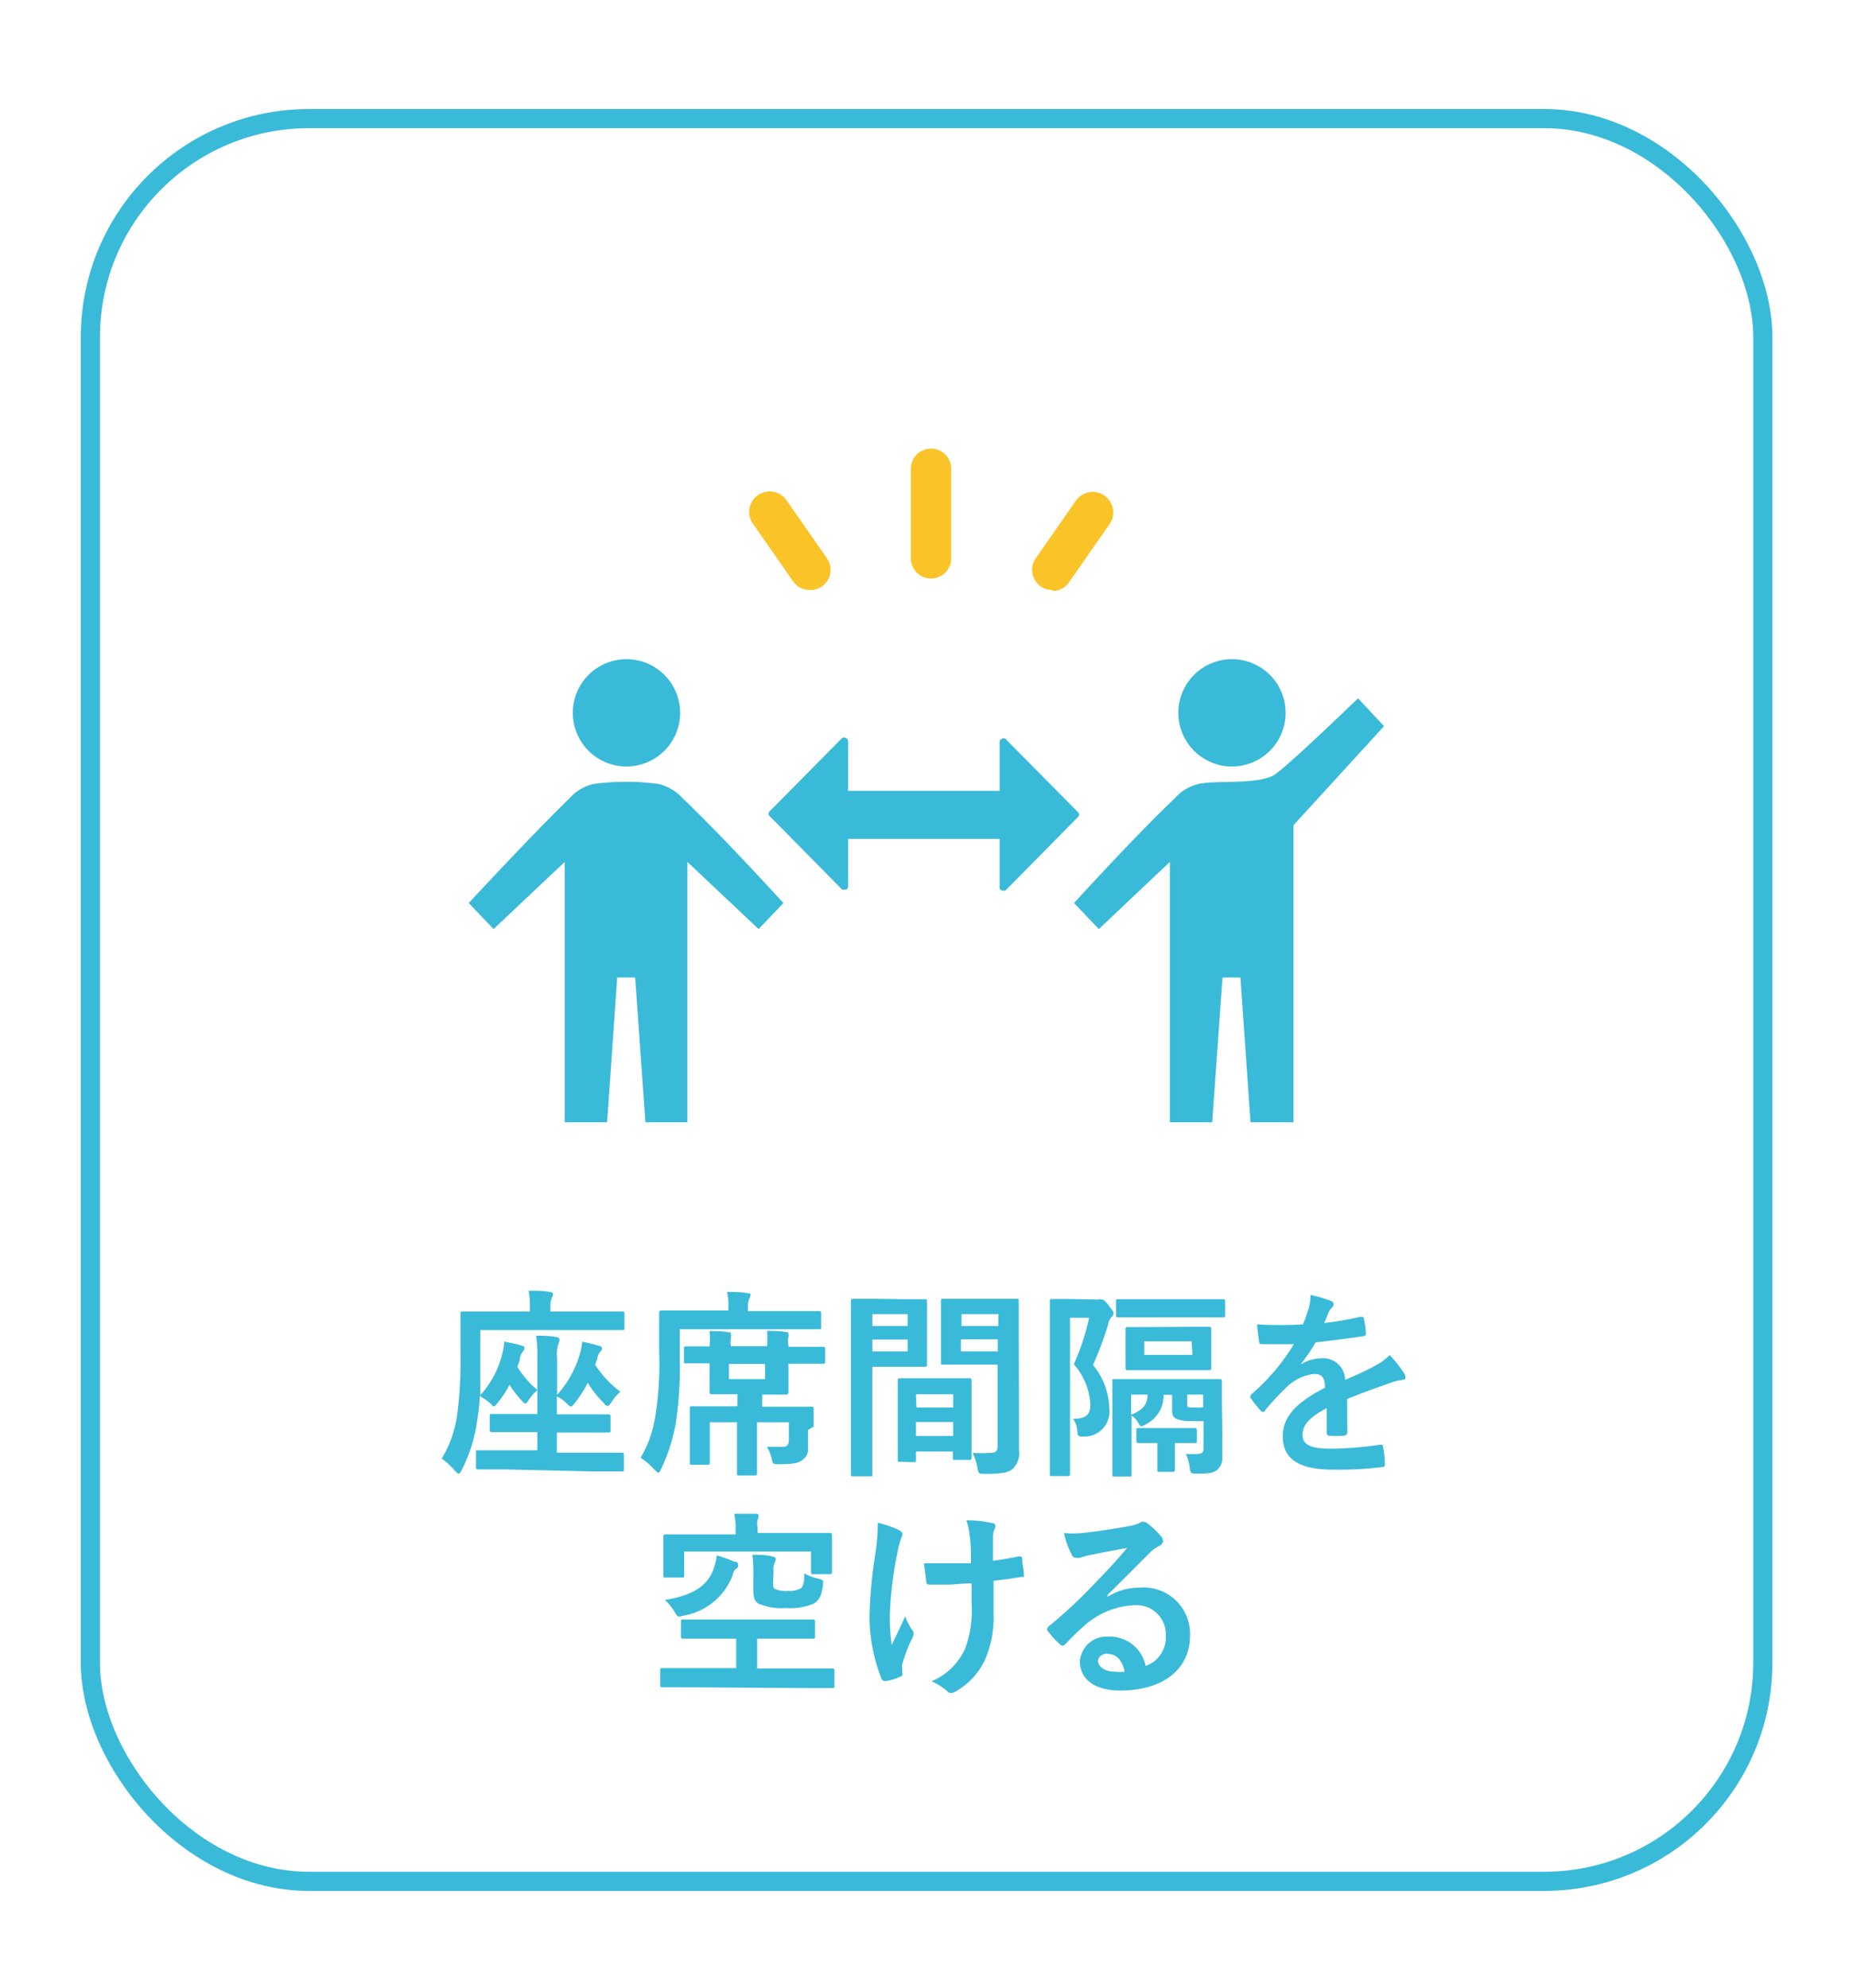
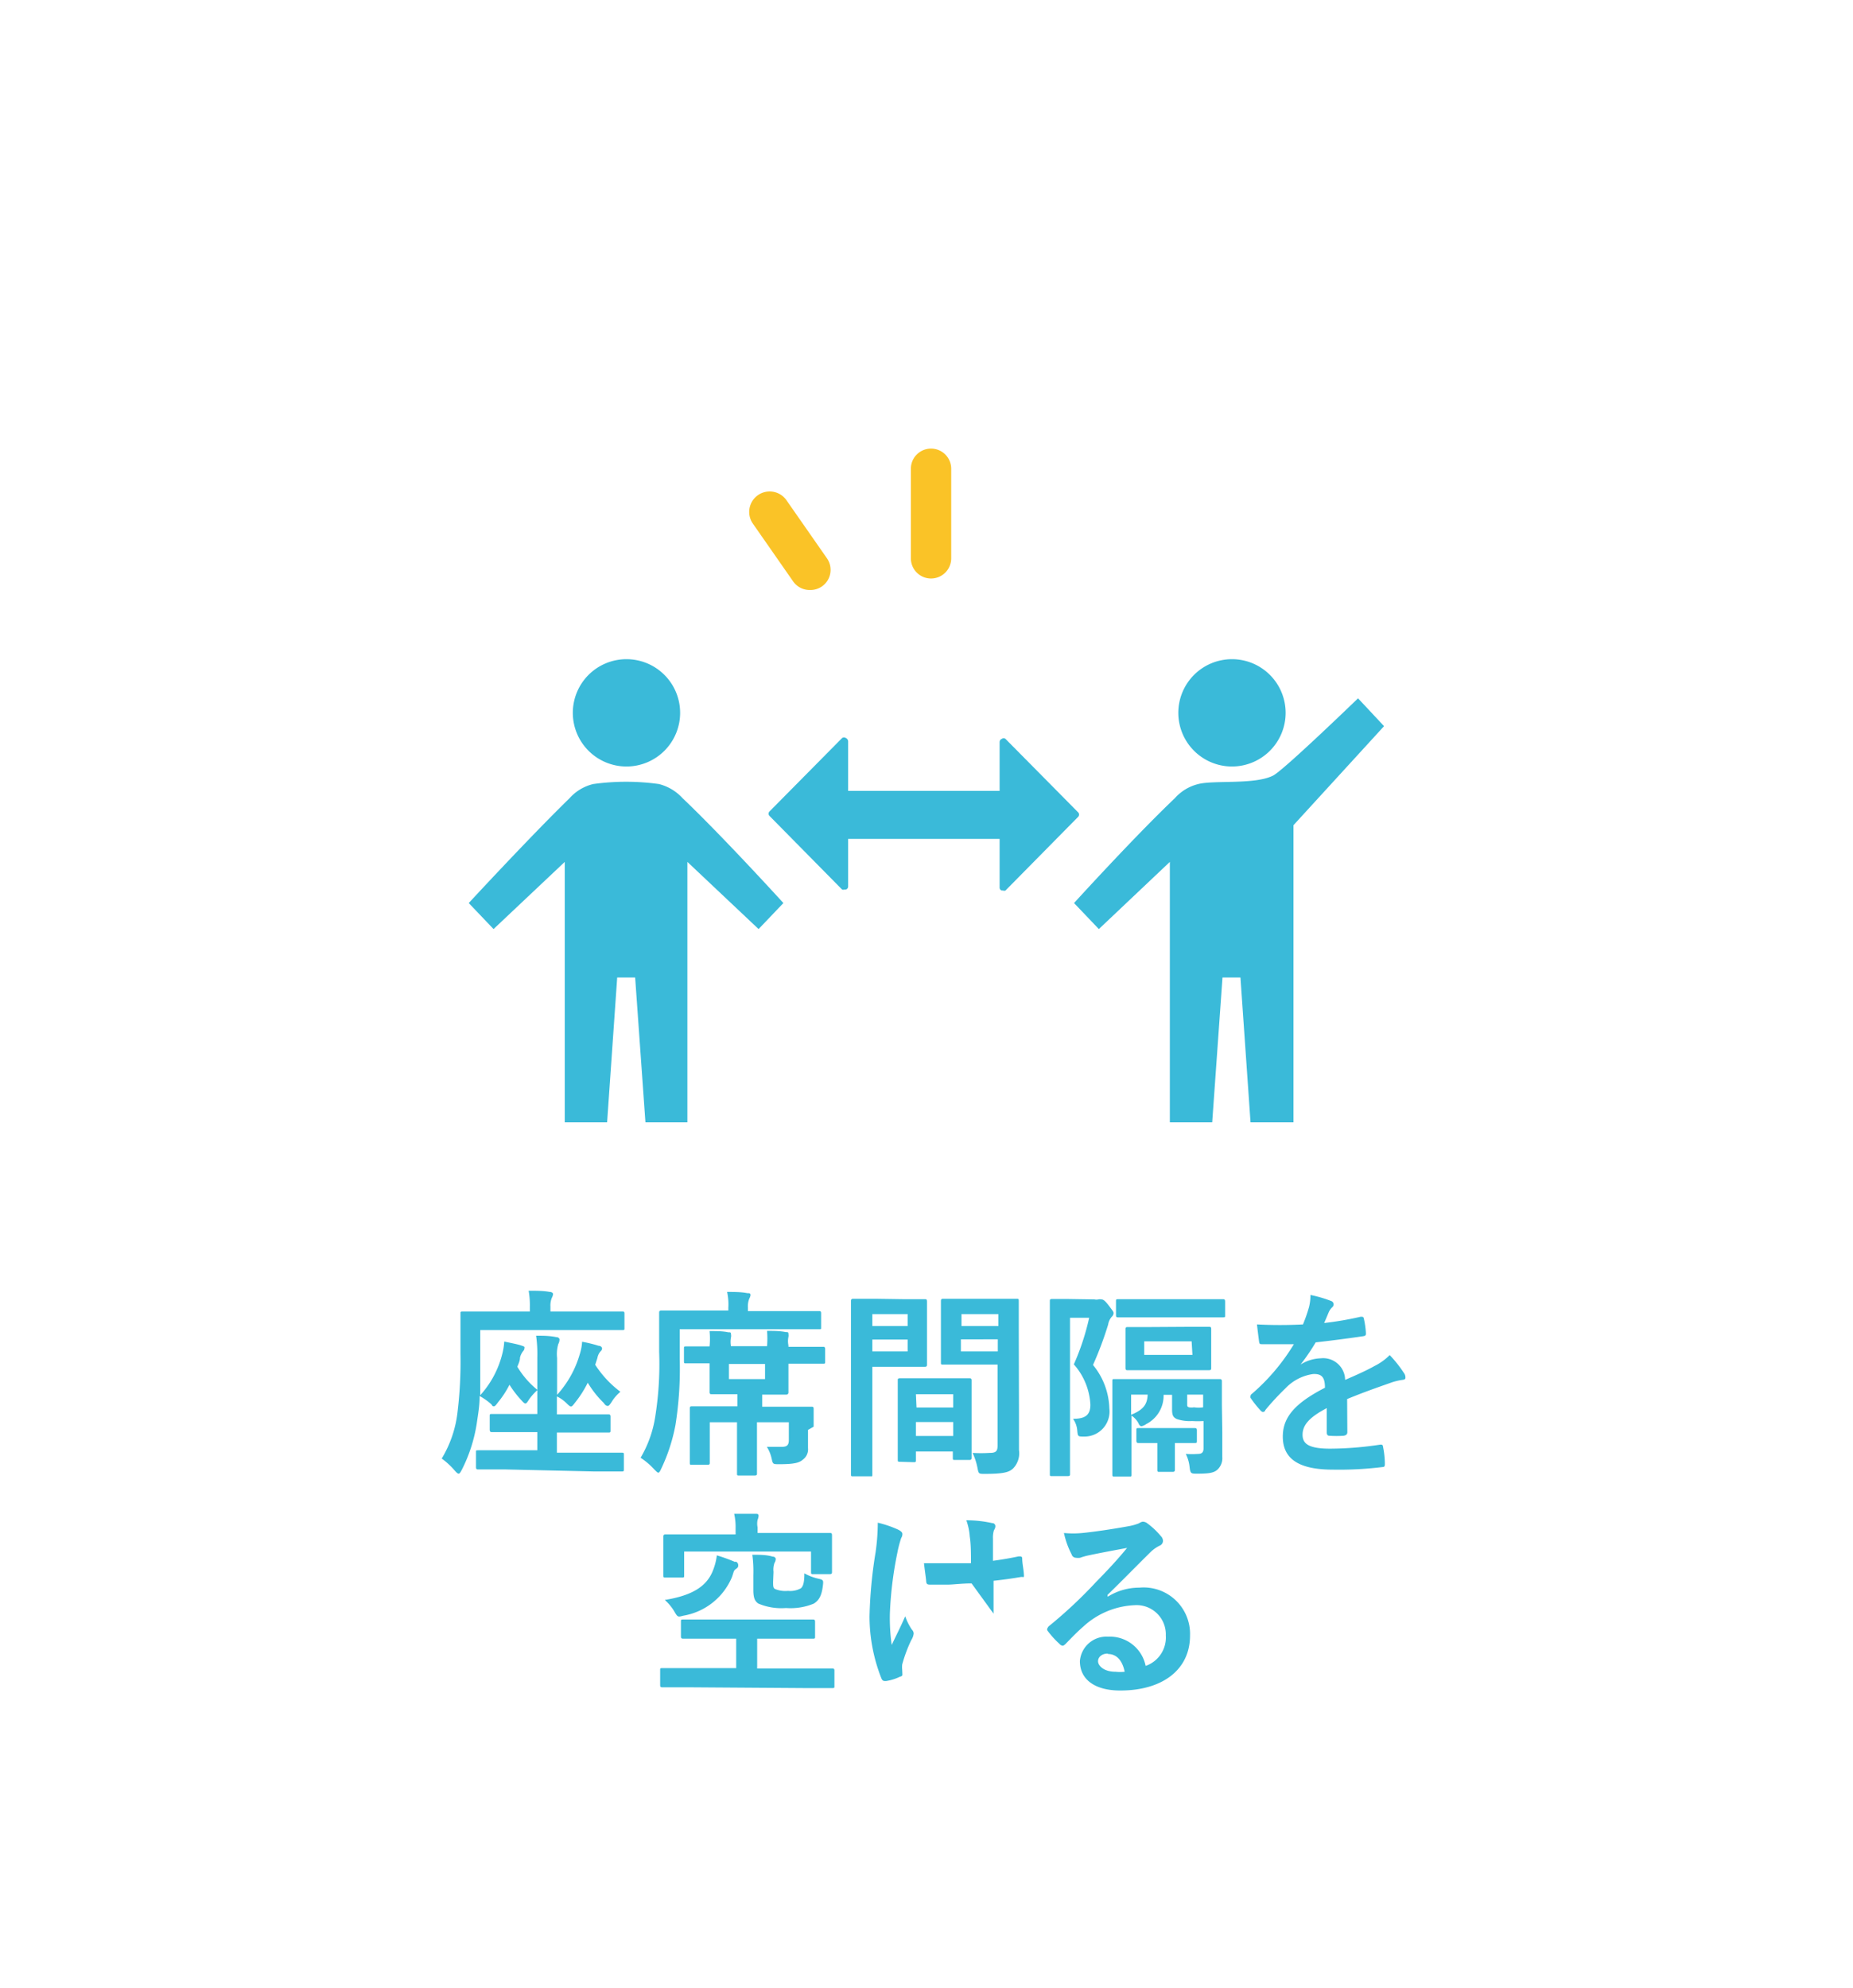
<svg xmlns="http://www.w3.org/2000/svg" id="レイヤー_1" data-name="レイヤー 1" viewBox="0 0 91.87 98.54">
  <defs>
    <style>.cls-1{fill:#3abad9;}.cls-2{fill:#fac327;}.cls-3{fill:none;stroke:#3abad9;stroke-miterlimit:10;stroke-width:0.95px;}</style>
  </defs>
  <path class="cls-1" d="M28.4,35.34a2.66,2.66,0,1,0,2.66-2.66A2.66,2.66,0,0,0,28.4,35.34Z" />
  <path class="cls-1" d="M32.67,38.87a2.37,2.37,0,0,1,1.17.7c2,1.9,5,5.2,5,5.2l-1.23,1.29-3.53-3.33V55.64H32l-.51-7.18h-.89l-.5,7.18H28V42.73l-3.53,3.33-1.23-1.29s3.05-3.3,5-5.2a2.29,2.29,0,0,1,1.17-.7A11.84,11.84,0,0,1,32.67,38.87Z" />
  <path class="cls-1" d="M58.42,35.34a2.66,2.66,0,1,0,2.66-2.66A2.66,2.66,0,0,0,58.42,35.34Z" />
  <path class="cls-1" d="M63.12,38.45c.53-.27,4.21-3.83,4.21-3.83L68.62,36l-4.49,4.91V55.64H62l-.5-7.18h-.89l-.51,7.18H58V42.73l-3.52,3.33-1.23-1.29s3-3.3,5-5.2a2.27,2.27,0,0,1,1.16-.7C60.19,38.67,62.22,38.91,63.12,38.45Z" />
  <path class="cls-1" d="M53.44,40.26l-3.59-3.63a.15.15,0,0,0-.18,0,.17.17,0,0,0-.11.16v2.42H42.05V36.75a.19.19,0,0,0-.11-.16.17.17,0,0,0-.19,0l-3.59,3.63a.16.16,0,0,0,0,.24l3.59,3.64a.18.18,0,0,0,.12,0l.07,0a.16.16,0,0,0,.11-.15V41.59h7.51V44a.15.15,0,0,0,.11.15l.06,0a.17.17,0,0,0,.12,0l3.59-3.64A.16.16,0,0,0,53.44,40.26Z" />
  <path class="cls-2" d="M46.16,28.68a1,1,0,0,1-1-1V23.24a1,1,0,1,1,2,0v4.44a1,1,0,0,1-1,1Z" />
-   <line class="cls-2" x1="38.17" y1="25.38" x2="40.14" y2="28.25" />
  <path class="cls-2" d="M40.14,29.25a1,1,0,0,1-.82-.43l-2-2.87A1,1,0,1,1,39,24.81l2,2.87a1,1,0,0,1-.26,1.4,1,1,0,0,1-.57.17Z" />
  <line class="cls-2" x1="54.15" y1="25.38" x2="52.17" y2="28.25" />
-   <path class="cls-2" d="M52.17,29.25a1,1,0,0,1-.56-.17,1,1,0,0,1-.26-1.4l2-2.87A1,1,0,1,1,55,26l-2,2.87a1,1,0,0,1-.83.43Z" />
  <path class="cls-1" d="M23.81,67.31c0,.73,0,1.33,0,1.86a4.75,4.75,0,0,0,1.08-2,3.25,3.25,0,0,0,.11-.66c.27.06.61.12.83.19s.17.08.17.14a.22.22,0,0,1-.06.14.83.83,0,0,0-.16.33c0,.16-.08.31-.13.45a4.33,4.33,0,0,0,1,1.15,2.75,2.75,0,0,0-.42.47c-.08.13-.13.2-.18.2s-.11-.06-.2-.16a5.12,5.12,0,0,1-.59-.77,4.69,4.69,0,0,1-.56.86c-.11.15-.16.21-.21.21s-.07,0-.12-.09a3,3,0,0,0-.59-.42c0,.49-.08.92-.14,1.34a7.63,7.63,0,0,1-.74,2.31c-.07.13-.11.2-.16.2s-.11-.06-.2-.16a3.66,3.66,0,0,0-.64-.59,5.68,5.68,0,0,0,.77-2.19,20.78,20.78,0,0,0,.16-3c0-1.31,0-1.91,0-2s0-.1.11-.1.38,0,1.33,0h2v-.23a4.06,4.06,0,0,0-.06-.8c.39,0,.73,0,1.05.06.1,0,.16.06.16.1a.47.47,0,0,1-.06.19,1,1,0,0,0-.07.43v.25h2.25c1,0,1.26,0,1.32,0s.1,0,.1.1v.72c0,.09,0,.1-.1.1s-.37,0-1.32,0H23.81Zm1.26,5.54c-1,0-1.3,0-1.36,0s-.11,0-.11-.12V72c0-.1,0-.1.11-.1h2.93V71h-.9c-.95,0-1.29,0-1.34,0s-.12,0-.12-.12v-.67c0-.1,0-.11.12-.11s.39,0,1.34,0h.9V67.3a6.57,6.57,0,0,0-.06-1.08c.36,0,.65,0,1,.07.1,0,.16.06.16.12a.46.46,0,0,1-.06.22,1.75,1.75,0,0,0-.06.69v1.83a5.07,5.07,0,0,0,1.12-2,2.49,2.49,0,0,0,.12-.63,6.55,6.55,0,0,1,.82.2c.11,0,.17.08.17.13a.19.19,0,0,1-.07.14.65.65,0,0,0-.16.33l-.11.34A5.15,5.15,0,0,0,30.76,69a2,2,0,0,0-.44.51c-.08.12-.13.19-.18.19s-.11,0-.21-.15a4.92,4.92,0,0,1-.79-1,5.33,5.33,0,0,1-.64,1c-.09.12-.14.18-.19.18s-.12-.06-.23-.17a1.75,1.75,0,0,0-.47-.33v.89h1.2c1,0,1.28,0,1.34,0s.12,0,.12.11v.67c0,.11,0,.12-.12.12s-.39,0-1.34,0h-1.2v1h3.21c.1,0,.11,0,.11.1v.71c0,.11,0,.12-.11.12s-.39,0-1.36,0Z" />
  <path class="cls-1" d="M33.7,67.37a17.87,17.87,0,0,1-.21,3.27,8.83,8.83,0,0,1-.71,2.18c-.06.13-.1.19-.14.19s-.1-.06-.2-.16a3.56,3.56,0,0,0-.68-.58,5.7,5.7,0,0,0,.72-2,16.54,16.54,0,0,0,.2-3.25c0-1.29,0-1.87,0-1.93s0-.12.11-.12.38,0,1.32,0h2v-.13a2.9,2.9,0,0,0-.06-.79c.38,0,.69,0,1,.06.1,0,.16,0,.16.1a.5.5,0,0,1-.06.17,1,1,0,0,0-.07.43V65h2.22c.94,0,1.25,0,1.31,0s.1,0,.1.12v.68c0,.1,0,.1-.1.1H33.7Zm6.36,3.52c0,.31,0,.56,0,.9a.63.63,0,0,1-.25.57c-.18.16-.43.23-1.18.23-.32,0-.31,0-.38-.31a1.78,1.78,0,0,0-.23-.55l.74,0c.25,0,.35-.08.35-.34v-.88H37.53v1.4c0,.73,0,1.09,0,1.14s0,.1-.11.1h-.77c-.1,0-.11,0-.11-.1s0-.41,0-1.14v-1.4H35.19v1.25c0,.48,0,.69,0,.75s0,.11-.11.11h-.77c-.1,0-.11,0-.11-.11s0-.27,0-.81V70.67c0-.56,0-.77,0-.84s0-.11.11-.11.4,0,1.35,0h.9v-.6h-.21c-.75,0-1,0-1.06,0s-.11,0-.11-.1,0-.39,0-1v-.43h-.06c-.75,0-1,0-1.1,0s-.11,0-.11-.11v-.62c0-.1,0-.11.11-.11s.35,0,1.1,0h.06v0a3.88,3.88,0,0,0,0-.76c.31,0,.65,0,.92.06.11,0,.14,0,.14.09a.41.41,0,0,1,0,.17,1.18,1.18,0,0,0,0,.43v0h1.79v0a4.77,4.77,0,0,0,0-.76c.3,0,.64,0,.92.06.11,0,.14,0,.14.09a.42.42,0,0,1,0,.15,1,1,0,0,0,0,.42v.07h.47c.89,0,1.18,0,1.24,0s.11,0,.11.11v.62c0,.1,0,.11-.11.11s-.35,0-1.24,0h-.47v.43c0,.62,0,1,0,1s0,.1-.11.1-.31,0-1,0h-.19v.6h1.09c1,0,1.28,0,1.35,0s.11,0,.11.11,0,.33,0,.88Zm-2.13-3.27H36.14v.75h1.79Z" />
  <path class="cls-1" d="M44.86,64.41c.64,0,.94,0,1,0s.1,0,.1.12,0,.34,0,.94v1.23c0,.6,0,.88,0,.94s0,.12-.1.12-.36,0-1,0H43.25v3.21c0,1.37,0,2,0,2.12s0,.1-.11.1h-.84c-.1,0-.11,0-.11-.1s0-.75,0-2.12V66.64c0-1.38,0-2.07,0-2.13s0-.12.11-.12.45,0,1.17,0Zm-1.61.74v.59H45v-.59ZM45,66.41H43.25V67H45Zm-.38,6.06c-.1,0-.11,0-.11-.12s0-.33,0-1.79v-.88c0-.87,0-1.17,0-1.24s0-.11.11-.11.31,0,1.06,0H47c.76,0,1,0,1.06,0s.11,0,.11.11,0,.36,0,1.08v1c0,1.44,0,1.7,0,1.75s0,.11-.11.11h-.71c-.1,0-.11,0-.11-.11v-.31H45.41v.41c0,.11,0,.12-.11.12Zm.82-2.69h1.82v-.66H45.41Zm1.82,1.41V70.5H45.41v.69Zm3.26-1.3c0,.7,0,1.49,0,2a1.08,1.08,0,0,1-.29.91c-.2.19-.48.27-1.41.27-.3,0-.3,0-.36-.31a3.12,3.12,0,0,0-.24-.73,6.89,6.89,0,0,0,.84,0c.32,0,.4-.08.4-.38v-4H47.85c-.78,0-1,0-1.1,0s-.1,0-.1-.12,0-.29,0-.87V65.38c0-.58,0-.81,0-.87s0-.12.1-.12.32,0,1.1,0H49.3c.78,0,1,0,1.1,0s.11,0,.11.12,0,.46,0,1.3Zm-2.85-4.74v.59h1.83v-.59ZM49.47,67v-.6H47.64V67Z" />
  <path class="cls-1" d="M54.26,64.42a.46.46,0,0,0,.2,0,.25.25,0,0,1,.13,0c.07,0,.15,0,.37.29s.25.33.25.39a.26.26,0,0,1-.09.18.78.78,0,0,0-.18.39,17.2,17.2,0,0,1-.75,2A3.54,3.54,0,0,1,55,69.83a1.24,1.24,0,0,1-1.25,1.39c-.31,0-.31,0-.34-.29a1.15,1.15,0,0,0-.21-.59c.6,0,.86-.18.86-.7a3.26,3.26,0,0,0-.82-2A12.07,12.07,0,0,0,54,65.33h-.95v5.61c0,1.36,0,2.08,0,2.14s0,.1-.12.1h-.77c-.1,0-.11,0-.11-.1s0-.75,0-2.13V66.66c0-1.39,0-2.08,0-2.15s0-.11.11-.11.31,0,.78,0ZM60.6,71c0,.55,0,.92,0,1.23a.78.78,0,0,1-.24.63c-.18.16-.42.2-1,.2-.31,0-.34,0-.38-.32a1.86,1.86,0,0,0-.19-.66,4.31,4.31,0,0,0,.6,0c.19,0,.28-.07.28-.28V70.45a4.54,4.54,0,0,1-.57,0,2,2,0,0,1-.76-.1c-.18-.09-.23-.19-.23-.48v-.72h-.42a1.58,1.58,0,0,1-.86,1.45.67.67,0,0,1-.24.11s-.09,0-.15-.16a1.1,1.1,0,0,0-.34-.37V72c0,.7,0,1,0,1.1s0,.1-.11.1h-.72c-.11,0-.12,0-.12-.1s0-.38,0-1.1V69.59c0-.71,0-1,0-1.11s0-.11.12-.11.38,0,1.32,0h2.54c.94,0,1.27,0,1.33,0s.12,0,.12.11,0,.45,0,1.19Zm-3.84-5.69c-.93,0-1.26,0-1.32,0s-.11,0-.11-.1v-.68c0-.11,0-.12.11-.12s.39,0,1.32,0h2.55c.93,0,1.26,0,1.32,0s.11,0,.11.12v.68c0,.09,0,.1-.11.1s-.39,0-1.32,0Zm2,.47c.83,0,1.11,0,1.18,0s.11,0,.11.11,0,.21,0,.6v.72c0,.4,0,.55,0,.61s0,.11-.11.11-.35,0-1.18,0H57.09c-.83,0-1.12,0-1.18,0s-.11,0-.11-.11,0-.21,0-.61V66.5c0-.39,0-.54,0-.6s0-.11.11-.11.35,0,1.18,0Zm-2.68,3.36v1c.61-.25.8-.51.82-1Zm2.3,1.66c.6,0,.79,0,.85,0s.11,0,.11.11v.51c0,.11,0,.12-.11.12s-.25,0-.85,0h-.13v.55c0,.5,0,.7,0,.76s0,.12-.11.12h-.65c-.1,0-.11,0-.11-.12s0-.26,0-.76v-.55h-.09c-.61,0-.79,0-.84,0s-.11,0-.11-.12v-.51c0-.1,0-.11.11-.11s.23,0,.84,0Zm.7-4.3H56.73v.67h2.39Zm-.22,2.64v.46c0,.11,0,.14.09.17a.77.77,0,0,0,.25,0,1.45,1.45,0,0,0,.45,0v-.63Z" />
  <path class="cls-1" d="M66.8,71c0,.11-.06.16-.19.18a5.09,5.09,0,0,1-.7,0c-.09,0-.13-.06-.13-.16,0-.35,0-.85,0-1.21-.88.46-1.2.85-1.2,1.32s.34.69,1.38.69a16.81,16.81,0,0,0,2.47-.2c.09,0,.13,0,.14.11a4.37,4.37,0,0,1,.09.81c0,.12,0,.19-.11.19a17.58,17.58,0,0,1-2.46.13c-1.63,0-2.49-.49-2.49-1.64,0-.95.59-1.65,2.09-2.42,0-.51-.15-.7-.59-.68a2.34,2.34,0,0,0-1.37.71,13,13,0,0,0-1,1.08c0,.06-.08.09-.12.09a.2.2,0,0,1-.11-.07A5.29,5.29,0,0,1,62,69.3a.16.16,0,0,1,0-.09s0-.07.07-.11a10.27,10.27,0,0,0,2.08-2.46c-.47,0-1,0-1.59,0-.09,0-.12,0-.14-.16s-.07-.53-.1-.82a21.68,21.68,0,0,0,2.28,0,7.71,7.71,0,0,0,.3-.86,2.35,2.35,0,0,0,.07-.6A6.18,6.18,0,0,1,66,64.5a.18.18,0,0,1,.12.16.19.19,0,0,1-.07.15.78.78,0,0,0-.17.24c-.06.14-.11.27-.23.54a15.92,15.92,0,0,0,1.81-.31c.11,0,.14,0,.16.1a4.18,4.18,0,0,1,.1.71c0,.1,0,.14-.17.16-.75.11-1.6.22-2.32.3a10.22,10.22,0,0,1-.75,1.1v0a2,2,0,0,1,1-.31,1.09,1.09,0,0,1,1.21,1.07c.39-.17,1-.43,1.46-.69a2.81,2.81,0,0,0,.75-.54,6.16,6.16,0,0,1,.7.88.37.37,0,0,1,.08.22c0,.07,0,.11-.15.13a2.93,2.93,0,0,0-.6.15c-.65.23-1.29.45-2.14.8Z" />
  <path class="cls-1" d="M34.1,83.65c-.9,0-1.2,0-1.26,0s-.11,0-.11-.11V82.8c0-.09,0-.1.11-.1s.36,0,1.26,0h2.4V81.24H35.24c-1,0-1.3,0-1.36,0s-.12,0-.12-.11v-.73c0-.1,0-.11.12-.11s.4,0,1.36,0h3.7c1,0,1.3,0,1.36,0s.11,0,.11.11v.73c0,.1,0,.11-.11.11s-.4,0-1.36,0h-1.4v1.48H40c.89,0,1.2,0,1.26,0s.11,0,.11.1v.76c0,.1,0,.11-.11.11s-.37,0-1.26,0ZM39.83,76c.91,0,1.24,0,1.31,0s.11,0,.11.12,0,.22,0,.45v.35c0,.79,0,.93,0,1s0,.12-.11.12h-.82c-.1,0-.11,0-.11-.12v-1H33.92v1.17c0,.11,0,.12-.11.12H33c-.1,0-.11,0-.11-.12s0-.21,0-1v-.33c0-.34,0-.51,0-.57s0-.12.11-.12.39,0,1.31,0h2.16v-.3a2.93,2.93,0,0,0-.07-.72c.36,0,.71,0,1.06,0,.1,0,.15,0,.15.11a.67.67,0,0,1-.05.19.91.91,0,0,0,0,.37V76Zm-3.38,1.42c.09,0,.15.09.15.17s0,.12-.12.2-.1.16-.2.42a3.19,3.19,0,0,1-2.4,1.89c-.26.07-.28.08-.43-.18a2.43,2.43,0,0,0-.49-.6c1.42-.23,2.12-.71,2.41-1.52a2.9,2.9,0,0,0,.17-.69A8.14,8.14,0,0,1,36.45,77.44Zm1.88,1c0,.21,0,.31.1.36a1.35,1.35,0,0,0,.64.09,1.09,1.09,0,0,0,.64-.13c.12-.11.17-.32.17-.74a2.51,2.51,0,0,0,.67.26c.27.06.28.08.25.33-.06.53-.2.75-.45.91a3,3,0,0,1-1.38.22,2.92,2.92,0,0,1-1.37-.22c-.18-.12-.25-.29-.25-.68v-.74a6.07,6.07,0,0,0-.05-1c.36,0,.71,0,1,.09.1,0,.16.06.16.12a.35.35,0,0,1-.06.19,1,1,0,0,0-.05.45Z" />
-   <path class="cls-1" d="M44.74,83c0,.07,0,.09-.13.13a2.42,2.42,0,0,1-.68.21c-.12,0-.17,0-.23-.13a8.38,8.38,0,0,1-.59-3.07,22.57,22.57,0,0,1,.3-3.18,10.51,10.51,0,0,0,.11-1.47,5.49,5.49,0,0,1,1,.34c.16.08.22.15.22.22a.36.36,0,0,1-.06.2,5.88,5.88,0,0,0-.19.73,18.45,18.45,0,0,0-.37,3,9.52,9.52,0,0,0,.09,1.57c.25-.53.43-.87.67-1.42a2.77,2.77,0,0,0,.33.66.3.3,0,0,1,.09.19.75.75,0,0,1-.12.33,7.16,7.16,0,0,0-.45,1.21,1.22,1.22,0,0,0,0,.26Zm3.43-4.5c-.52,0-.9.06-1.19.06s-.46,0-.83,0c-.14,0-.22,0-.23-.16s-.06-.46-.11-.9c.37,0,.86,0,1.23,0s.75,0,1.1,0c0-.49,0-.94-.06-1.32a3,3,0,0,0-.17-.81,5.89,5.89,0,0,1,1.28.14c.11,0,.16.08.16.16a.37.37,0,0,1-.07.19,1.22,1.22,0,0,0-.05.42v1.1c.43-.06.86-.13,1.27-.22.12,0,.17,0,.18.09,0,.25.06.49.08.75s0,.17-.13.18c-.47.08-.91.14-1.37.19V80a5.27,5.27,0,0,1-.43,2.3,3.53,3.53,0,0,1-1.42,1.54.45.45,0,0,1-.25.09.21.21,0,0,1-.2-.09,3.21,3.21,0,0,0-.77-.49,3.17,3.17,0,0,0,1.67-1.64,5.47,5.47,0,0,0,.31-2.22Z" />
+   <path class="cls-1" d="M44.74,83c0,.07,0,.09-.13.13a2.42,2.42,0,0,1-.68.21c-.12,0-.17,0-.23-.13a8.38,8.38,0,0,1-.59-3.07,22.57,22.57,0,0,1,.3-3.18,10.51,10.51,0,0,0,.11-1.47,5.49,5.49,0,0,1,1,.34c.16.08.22.15.22.22a.36.36,0,0,1-.06.2,5.88,5.88,0,0,0-.19.73,18.45,18.45,0,0,0-.37,3,9.52,9.52,0,0,0,.09,1.57c.25-.53.43-.87.67-1.42a2.77,2.77,0,0,0,.33.66.3.3,0,0,1,.09.19.75.75,0,0,1-.12.33,7.16,7.16,0,0,0-.45,1.21,1.22,1.22,0,0,0,0,.26Zm3.43-4.5c-.52,0-.9.06-1.19.06s-.46,0-.83,0c-.14,0-.22,0-.23-.16s-.06-.46-.11-.9c.37,0,.86,0,1.23,0s.75,0,1.1,0c0-.49,0-.94-.06-1.32a3,3,0,0,0-.17-.81,5.89,5.89,0,0,1,1.28.14c.11,0,.16.08.16.16a.37.37,0,0,1-.07.19,1.22,1.22,0,0,0-.05.42v1.1c.43-.06.86-.13,1.27-.22.12,0,.17,0,.18.09,0,.25.06.49.08.75s0,.17-.13.18c-.47.08-.91.14-1.37.19V80Z" />
  <path class="cls-1" d="M54.92,79.16a2.94,2.94,0,0,1,1.57-.45A2.3,2.3,0,0,1,59,81.09c0,1.66-1.33,2.72-3.46,2.72-1.25,0-2-.54-2-1.46a1.32,1.32,0,0,1,1.4-1.21,1.81,1.81,0,0,1,1.86,1.45,1.49,1.49,0,0,0,1-1.51,1.45,1.45,0,0,0-1.55-1.5,4,4,0,0,0-2.54,1.06c-.29.25-.57.54-.86.84-.07.07-.12.11-.17.11a.25.25,0,0,1-.15-.09,4.5,4.5,0,0,1-.59-.65c-.06-.08,0-.15.05-.22a22.78,22.78,0,0,0,2.35-2.2c.62-.63,1.08-1.13,1.54-1.69-.59.11-1.3.24-1.91.37a3.08,3.08,0,0,0-.42.12.73.73,0,0,1-.2,0,.23.23,0,0,1-.22-.17A4.16,4.16,0,0,1,52.75,76a4.7,4.7,0,0,0,.92,0c.6-.06,1.48-.19,2.25-.33a2.65,2.65,0,0,0,.55-.15.48.48,0,0,1,.18-.08.36.36,0,0,1,.23.08,3.77,3.77,0,0,1,.67.63.35.35,0,0,1,.11.24.26.26,0,0,1-.17.24,1.79,1.79,0,0,0-.44.31c-.72.71-1.39,1.4-2.14,2.13Zm0,2.82c-.29,0-.48.17-.48.38s.27.52.87.52a2.15,2.15,0,0,0,.45,0C55.64,82.29,55.34,82,54.93,82Z" />
-   <rect class="cls-3" x="4.48" y="5.88" width="82.92" height="87.39" rx="10.84" />
</svg>